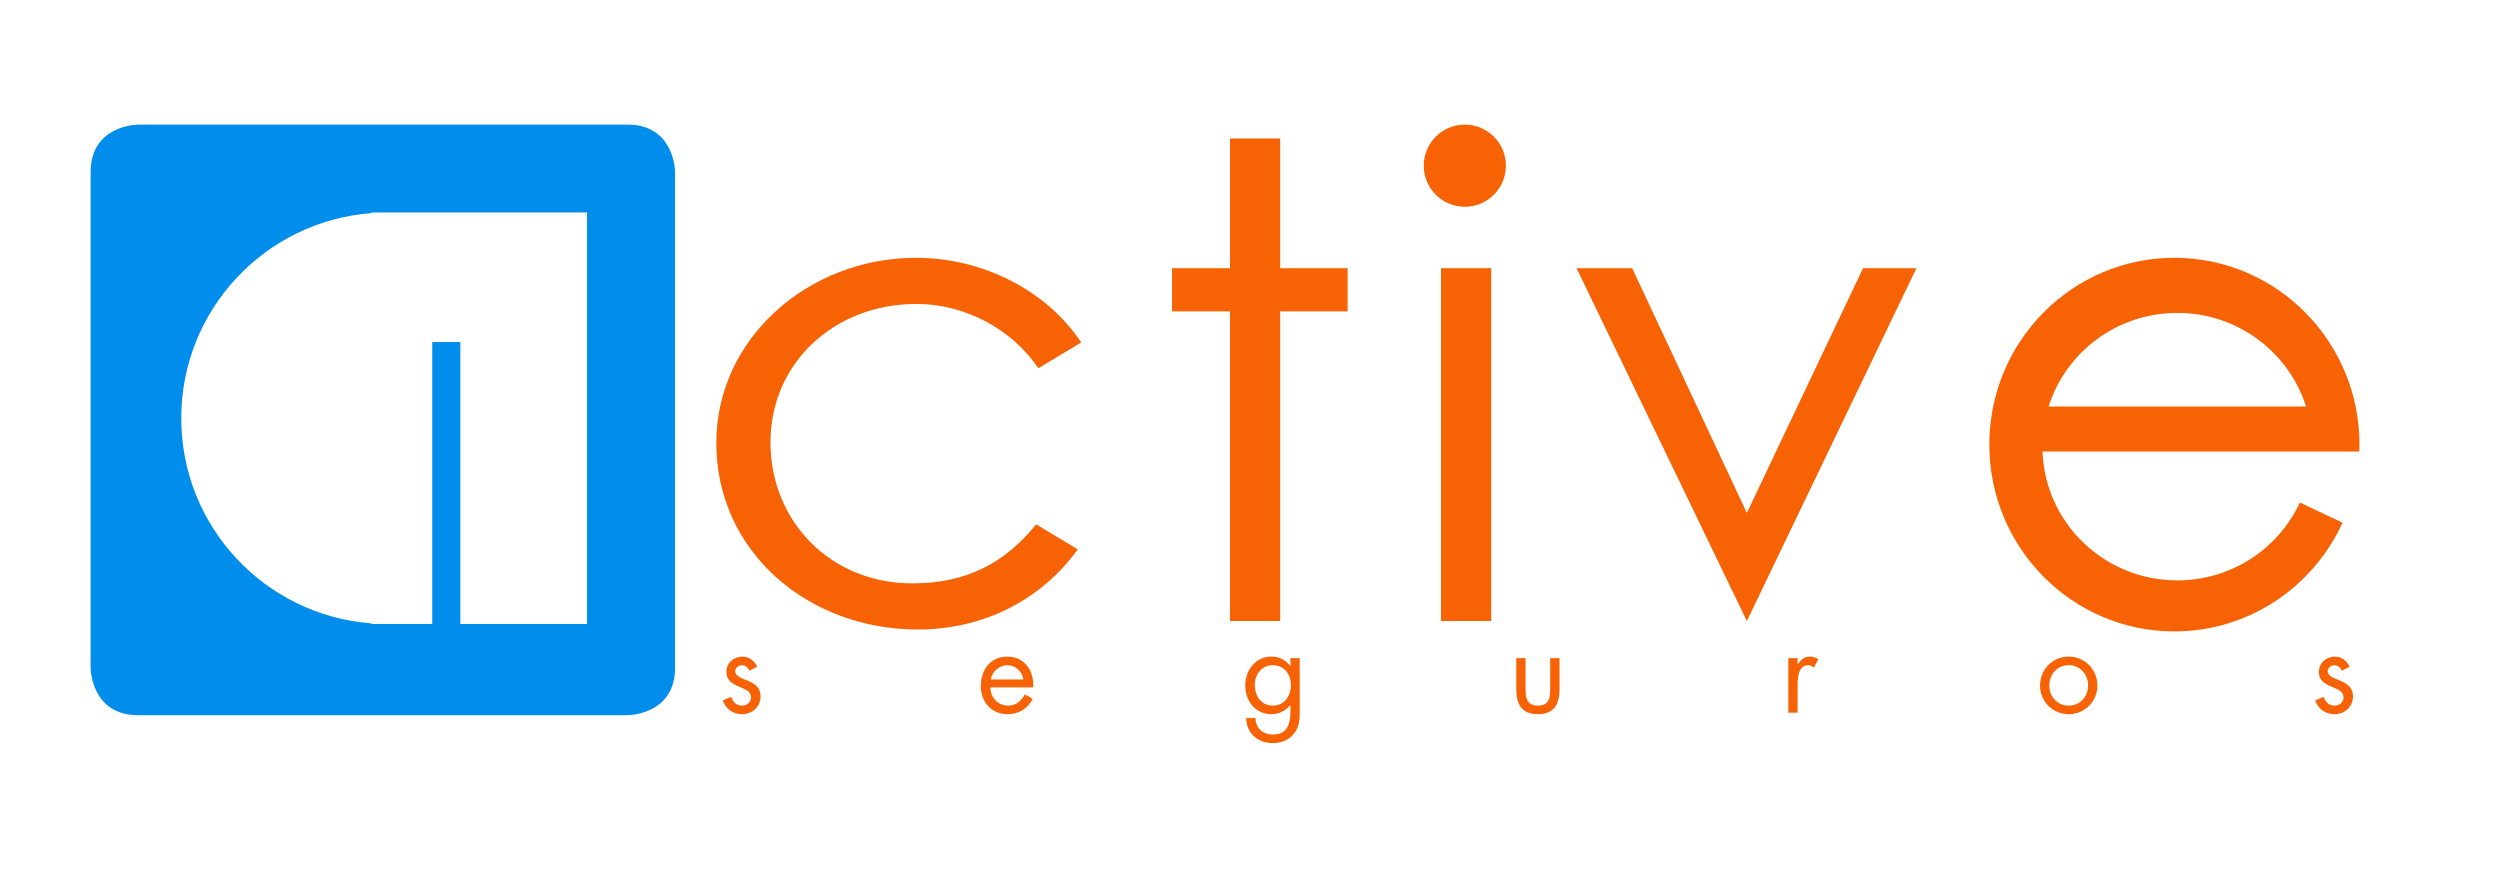
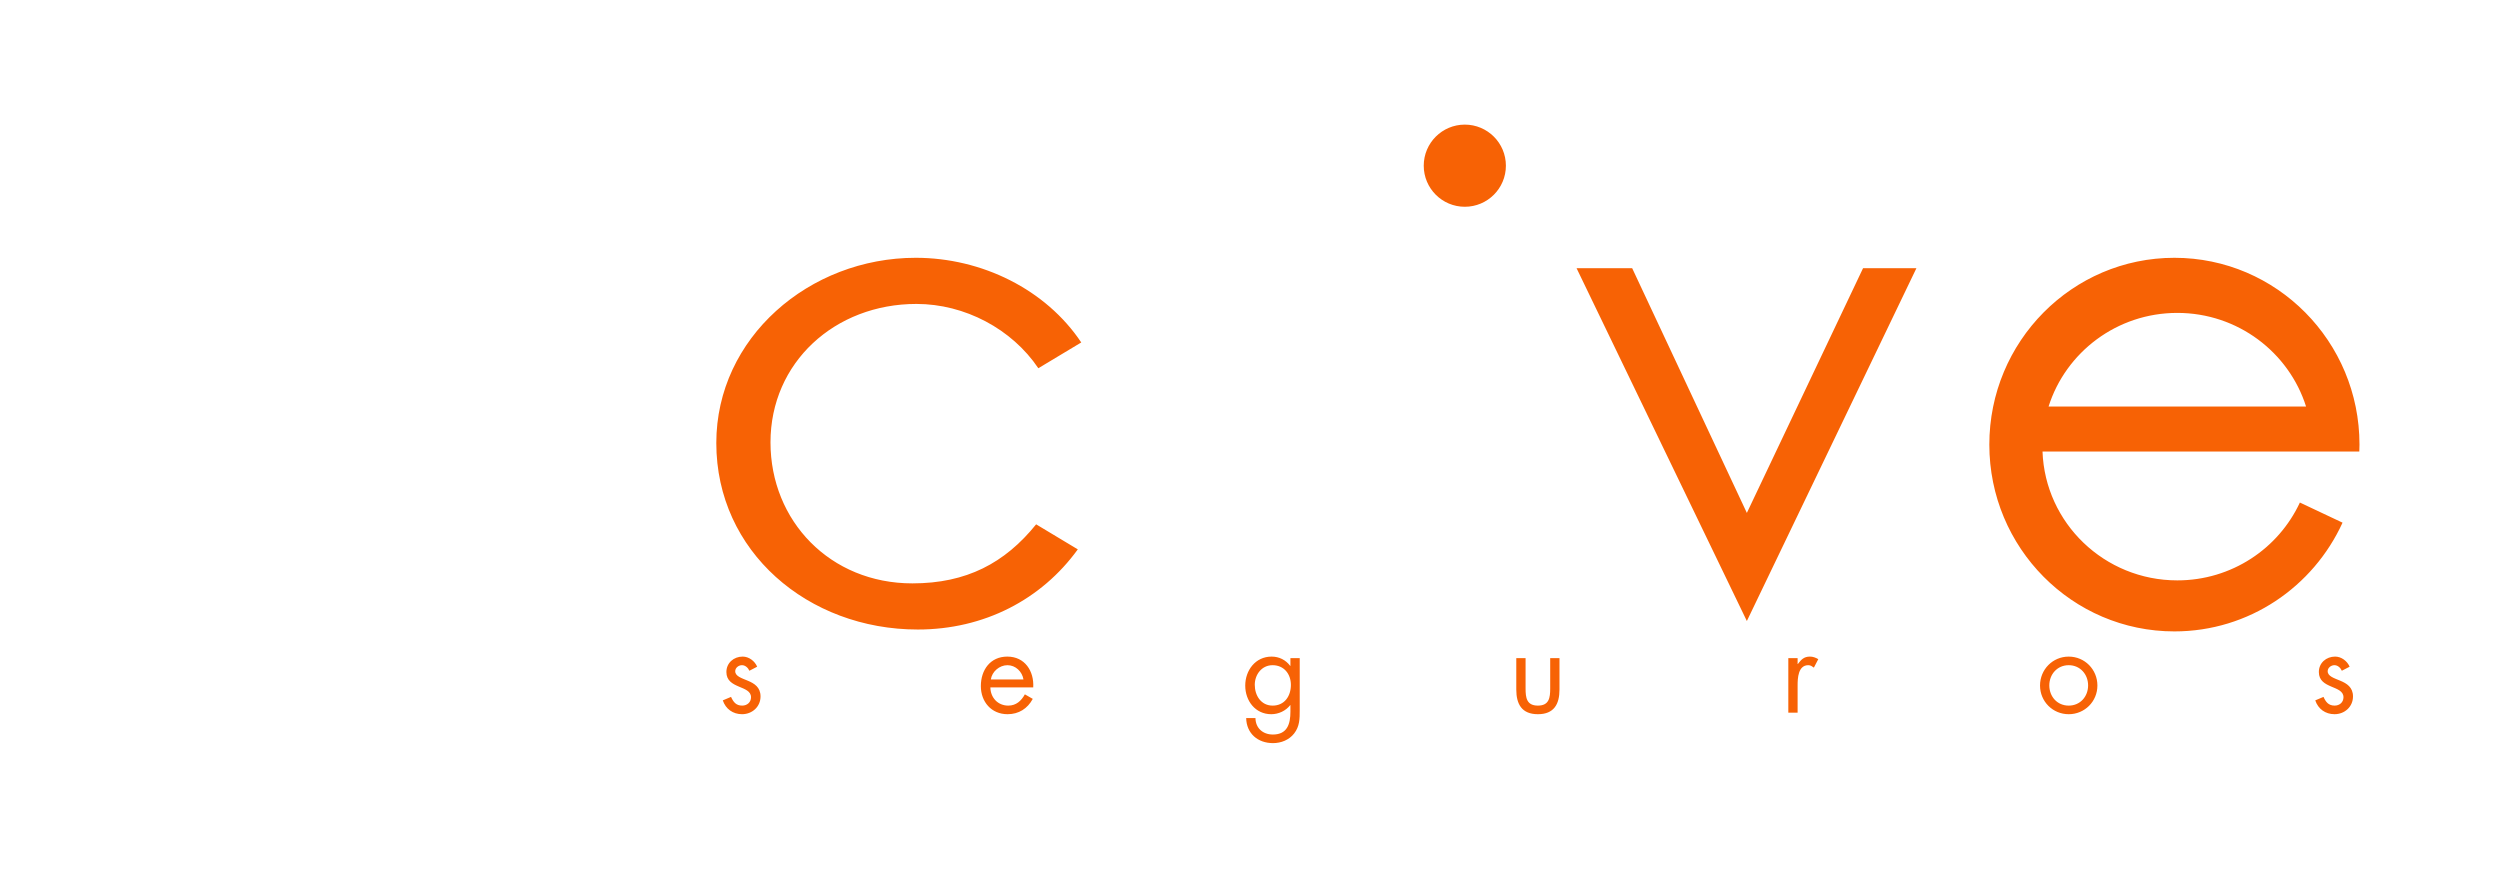
<svg xmlns="http://www.w3.org/2000/svg" xmlns:xlink="http://www.w3.org/1999/xlink" xml:space="preserve" width="867.398" height="308.105">
-   <path fill="#F76205" d="M467.573 93.045h-23.405V48.036h-17.403v45.009h-20.104v15.003h20.104V215.47h17.403V108.048h23.405zM499.98 93.044h17.403v122.425H499.98z" />
  <defs>
    <path id="a" d="M0 0h867.398v308.105H0z" />
  </defs>
  <clipPath id="b">
    <use xlink:href="#a" overflow="visible" />
  </clipPath>
  <path fill="#F76205" d="M508.231 71.741c7.872 0 14.253-6.381 14.253-14.253s-6.381-14.253-14.253-14.253-14.253 6.381-14.253 14.253c.001 7.871 6.381 14.253 14.253 14.253M262.708 231.318c-.846-1.976-2.861-3.507-5.037-3.507-3.063 0-5.642 2.177-5.642 5.36 0 5.964 8.543 4.513 8.543 8.745 0 1.733-1.33 2.901-3.063 2.901-2.135 0-3.062-1.249-3.868-3.022l-2.862 1.209c1.008 2.982 3.506 4.795 6.69 4.795 3.506 0 6.408-2.579 6.408-6.165 0-3.184-2.176-4.514-4.393-5.44-2.216-.928-4.393-1.571-4.393-3.305 0-1.209 1.209-2.096 2.338-2.096 1.168 0 2.136.927 2.579 1.934zM355.105 235.75H343.78c.403-2.74 2.983-4.957 5.763-4.957 2.822 0 5.119 2.217 5.562 4.957m-5.601-7.939c-5.924 0-9.188 4.635-9.188 10.236 0 5.44 3.627 9.752 9.269 9.752 3.868 0 6.931-1.934 8.745-5.318l-2.741-1.572c-1.249 2.257-3.022 3.909-5.763 3.909-3.667 0-6.165-2.821-6.206-6.327h14.871c.322-5.643-2.902-10.68-8.987-10.68M447.887 237.645c0 3.828-2.176 7.173-6.326 7.173-4.029 0-6.206-3.506-6.206-7.214 0-3.546 2.418-6.811 6.166-6.811 3.989 0 6.366 3.063 6.366 6.852m3.063 8.704v-18.015h-3.224v2.7h-.08c-1.532-2.055-3.829-3.223-6.448-3.223-5.603 0-9.148 4.755-9.148 10.074 0 5.279 3.505 9.914 9.027 9.914 2.539 0 5.037-1.169 6.569-3.144h.08v2.256c0 4.272-1.089 7.939-6.086 7.939-3.466 0-6.005-2.216-6.045-5.722h-3.224c.121 5.359 4.03 8.703 9.309 8.703 2.821 0 5.563-1.088 7.335-3.344 1.935-2.496 1.935-5.116 1.935-8.138M529.314 228.335h-3.224v10.921c0 5.037 1.894 8.544 7.496 8.544 5.601 0 7.494-3.507 7.494-8.544v-10.921h-3.224v10.558c0 3.185-.362 5.924-4.271 5.924s-4.272-2.739-4.272-5.924v-10.558zM623.697 228.335h-3.224v18.94h3.224v-9.471c0-2.458.161-7.012 3.708-7.012.847 0 1.289.402 1.935.847l1.531-2.941c-.928-.524-1.813-.888-2.901-.888-2.096 0-3.063 1.088-4.191 2.579h-.081zM724.488 237.806c0 3.868-2.74 7.012-6.729 7.012-3.99 0-6.73-3.144-6.73-7.012 0-3.829 2.74-7.012 6.73-7.012 3.989 0 6.729 3.183 6.729 7.012m3.225.04c0-5.562-4.394-10.034-9.954-10.034-5.562 0-9.954 4.473-9.954 10.034s4.433 9.954 9.954 9.954c5.52 0 9.954-4.393 9.954-9.954M815.225 231.318c-.846-1.976-2.861-3.507-5.037-3.507-3.063 0-5.642 2.177-5.642 5.36 0 5.964 8.543 4.513 8.543 8.745 0 1.733-1.33 2.901-3.063 2.901-2.135 0-3.062-1.249-3.868-3.022l-2.861 1.209c1.008 2.982 3.506 4.795 6.689 4.795 3.506 0 6.408-2.579 6.408-6.165 0-3.184-2.177-4.514-4.393-5.44-2.217-.928-4.394-1.571-4.394-3.305 0-1.209 1.209-2.096 2.338-2.096 1.168 0 2.137.927 2.579 1.934zM375.15 118.816c-12.266-18.38-34.488-29.372-57.419-29.372-36.939 0-69.202 27.734-69.202 64.262 0 37.655 31.795 64.713 69.904 64.713 23.008 0 42.898-10.378 55.522-27.81l-14.456-8.687c-10.869 13.464-24.2 20.487-42.937 20.487-28.522 0-49.232-21.646-49.232-48.93 0-27.734 22.346-48.027 50.635-48.027 16.793 0 33.137 8.7 42.295 22.31zM800.111 141.055h-89.345c5.963-18.83 23.707-32.491 44.672-32.491 20.966 0 38.71 13.661 44.673 32.491m18.473 15.603c.028-.798.06-1.595.06-2.4 0-35.795-28.749-64.813-64.213-64.813s-64.213 29.018-64.213 64.813 28.749 64.813 64.213 64.813c25.882 0 48.171-15.464 58.336-37.729l-14.801-6.984c-7.407 15.94-23.657 27.01-42.527 27.01-25.283 0-45.872-19.868-46.771-44.709h109.916zM566.293 93.045h-19.294l59.09 122.425 58.834-122.425h-18.514l-40.32 84.916z" clip-path="url(#b)" />
-   <path fill="#008DEC" d="M217.701 43.234H47.964s-16.526 0-16.526 16.526v171.863s0 16.526 16.526 16.526h169.737s16.526 0 16.526-16.526V59.761s0-16.527-16.526-16.527m-14.019 173.273h-43.958v-97.83h-9.75v97.83h-21.066v-.222c-36.917-2.746-66.022-33.548-66.022-71.168 0-37.619 29.105-68.42 66.022-71.168v-.221h74.774z" clip-path="url(#b)" />
</svg>